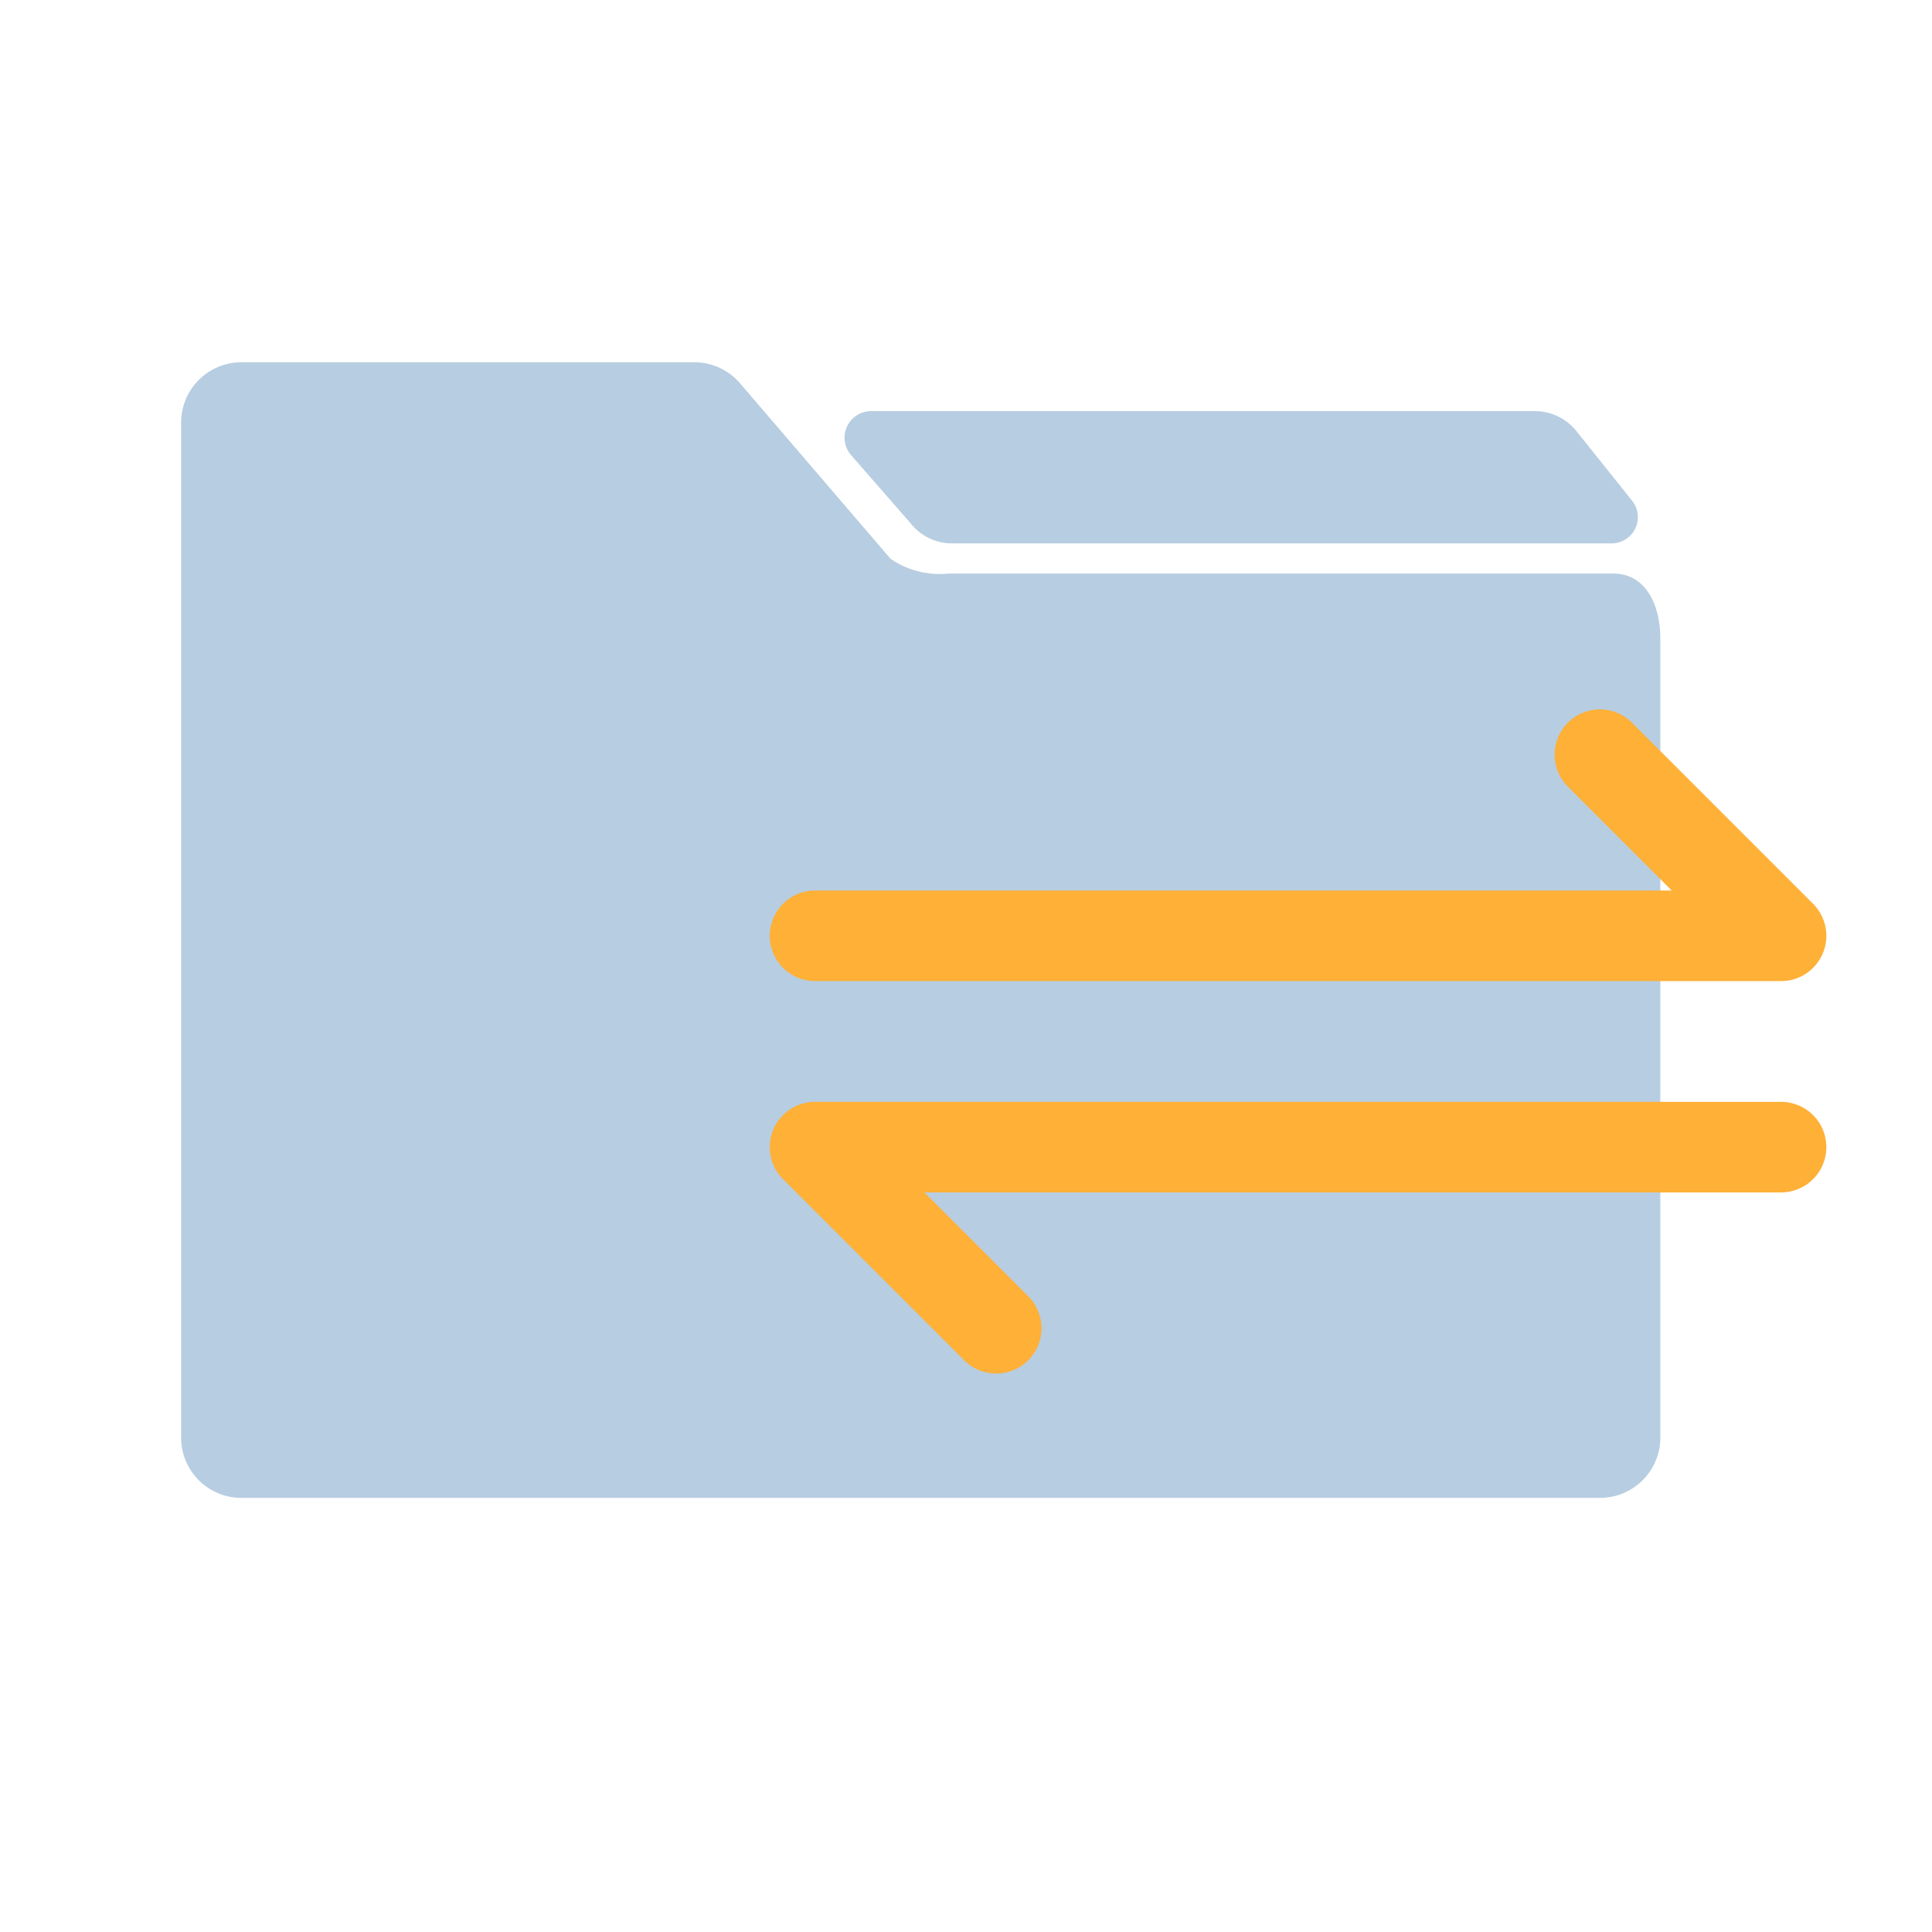
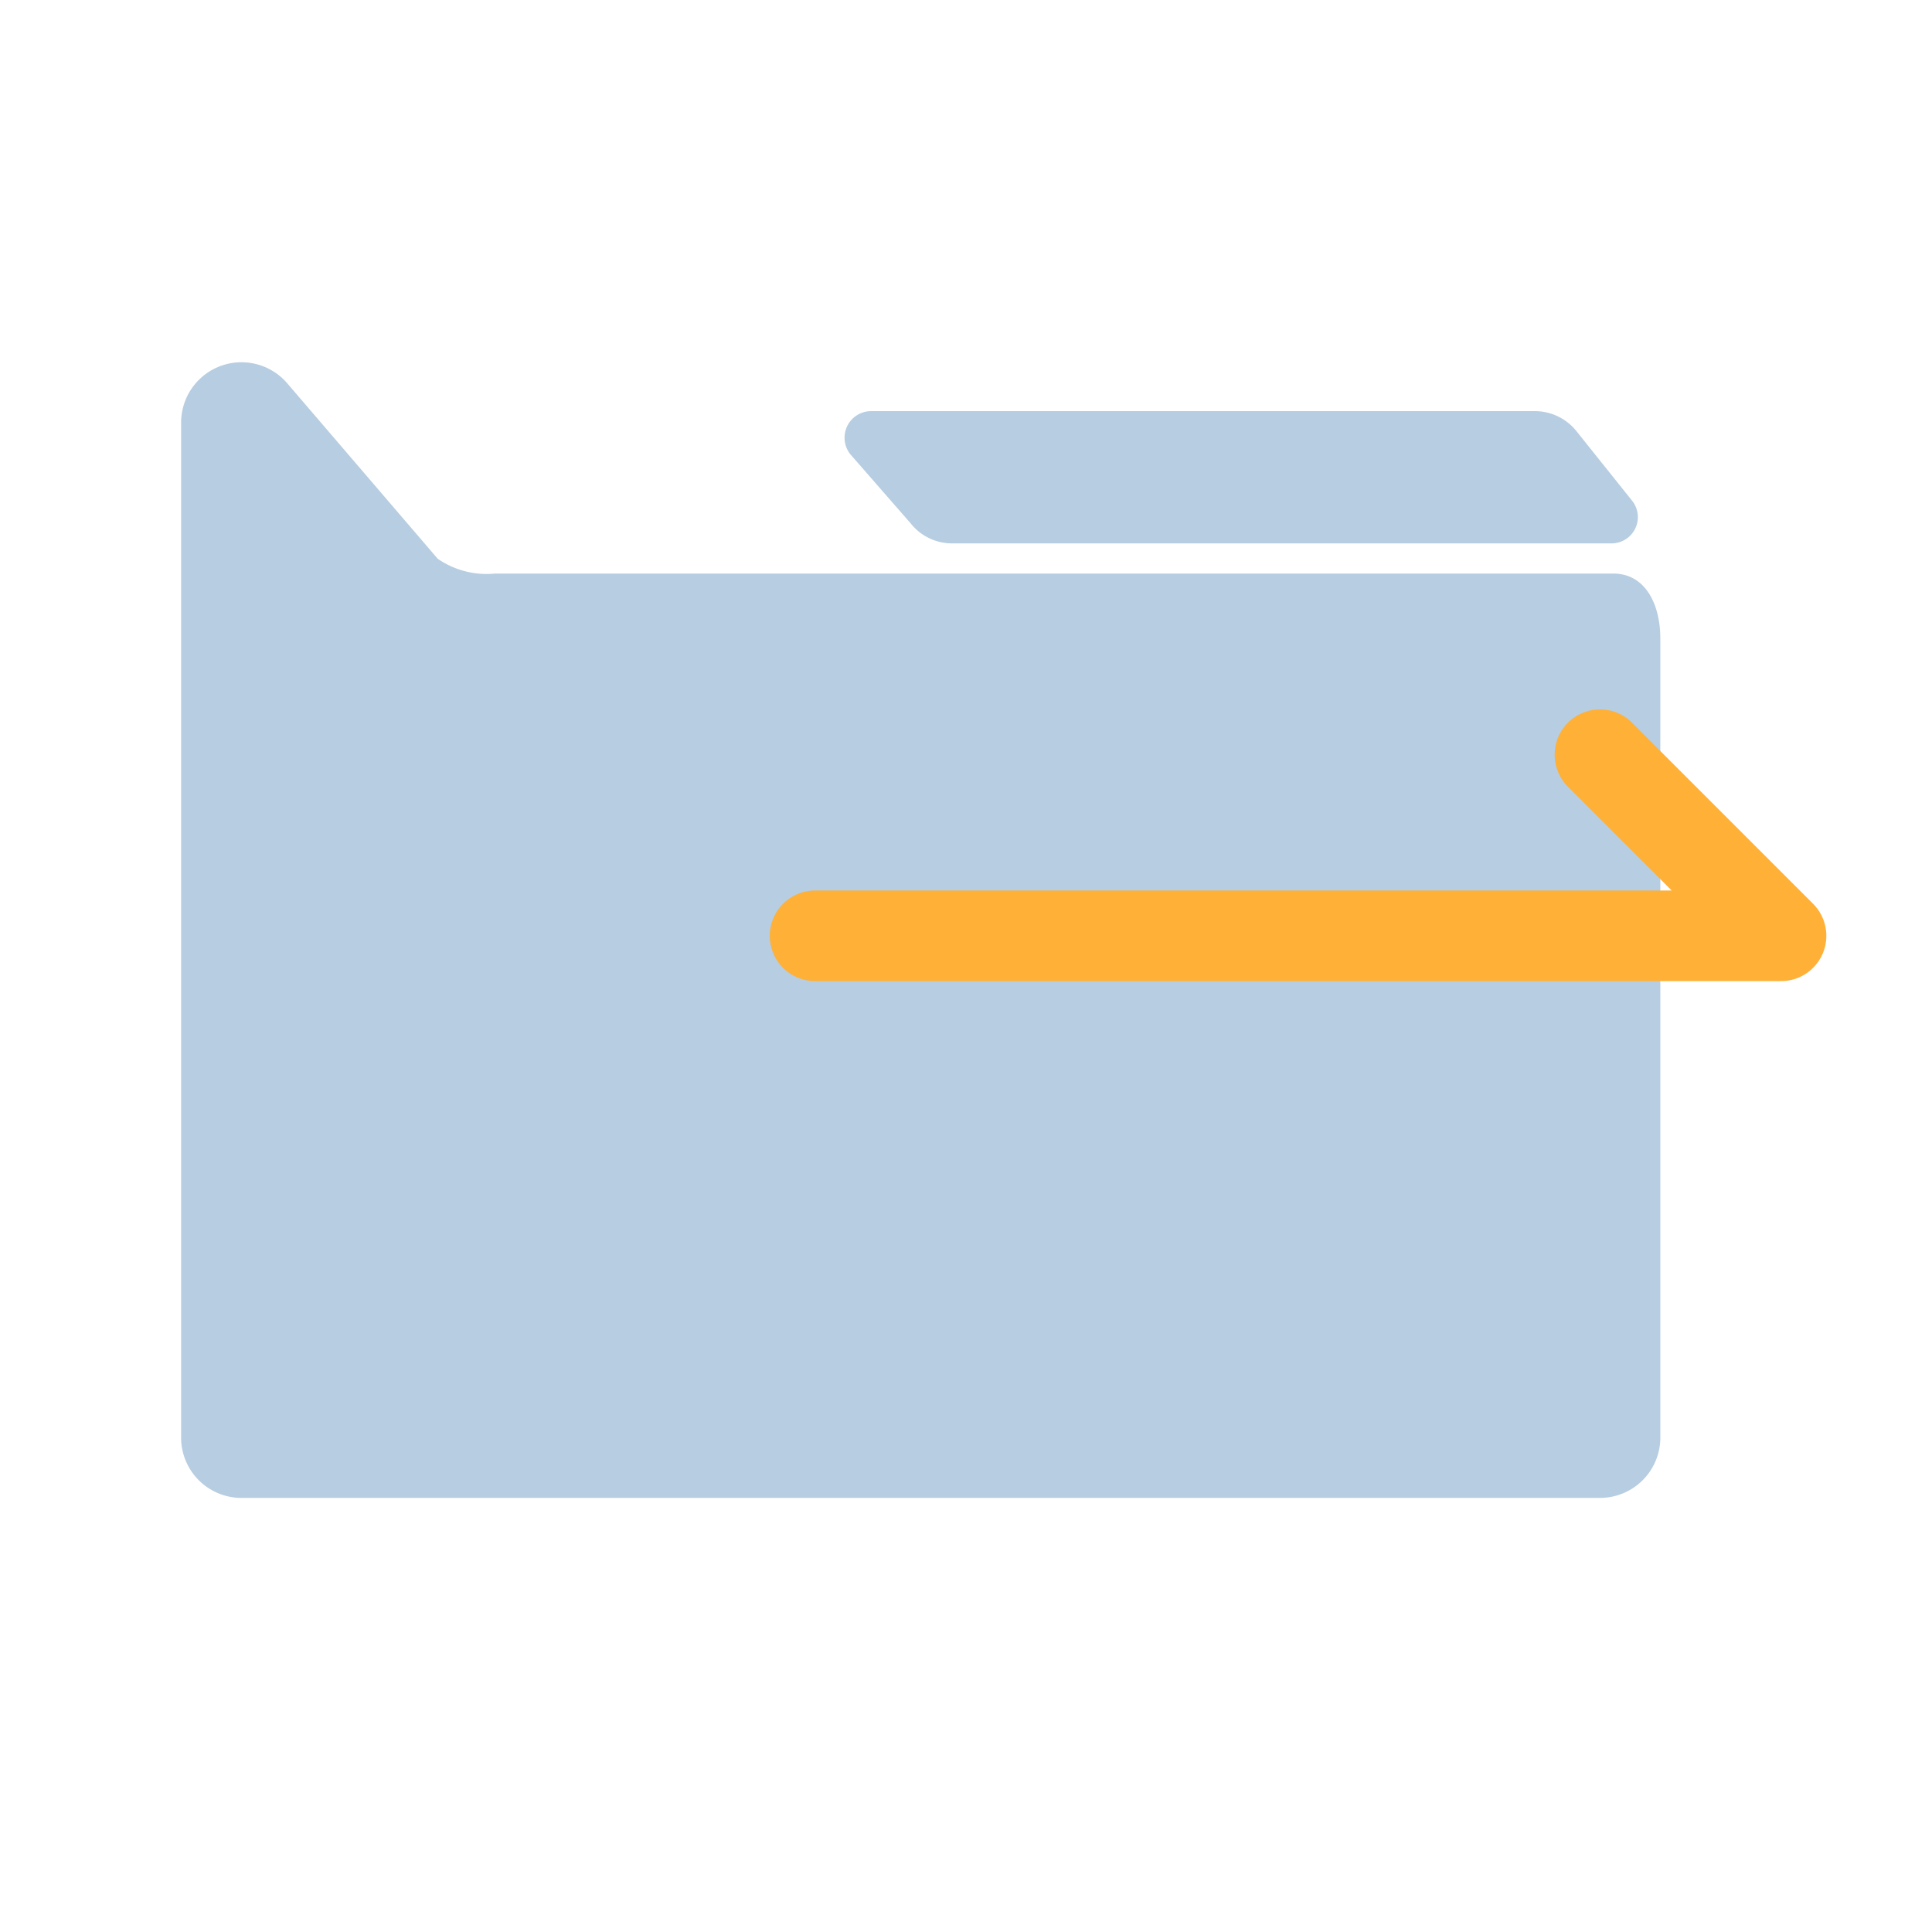
<svg xmlns="http://www.w3.org/2000/svg" viewBox="0 0 64 64">
  <defs>
    <style>.cls-1{isolation:isolate;}.cls-2,.cls-3{fill:#b7cde1;}.cls-2,.cls-4{mix-blend-mode:multiply;}.cls-4{fill:none;stroke:#ffb036;stroke-linecap:round;stroke-linejoin:round;stroke-width:3px;}</style>
  </defs>
  <g class="cls-1">
    <g id="Layer_1" data-name="Layer 1">
-       <path class="cls-2" d="M6,14A2,2,0,0,1,8,12h15a2,2,0,0,1,1.5.68l5,5.83a2.86,2.86,0,0,0,1.91.49H53.44C54.53,19,55,20.06,55,21.14V47.68a2,2,0,0,1-2,1.94H8a2,2,0,0,1-2-1.94Z" />
+       <path class="cls-2" d="M6,14A2,2,0,0,1,8,12a2,2,0,0,1,1.5.68l5,5.83a2.86,2.86,0,0,0,1.91.49H53.44C54.53,19,55,20.06,55,21.14V47.68a2,2,0,0,1-2,1.94H8a2,2,0,0,1-2-1.94Z" />
      <path class="cls-3" d="M31.54,18H53.38a.87.87,0,0,0,.68-1.42l-1.84-2.3a1.76,1.76,0,0,0-1.36-.66h-22a.88.88,0,0,0-.69,1.43l2,2.29A1.74,1.74,0,0,0,31.54,18Z" />
      <polyline class="cls-4" points="53 25 59 31 27 31" />
-       <polyline class="cls-4" points="33 44 27 38 59 38" />
    </g>
  </g>
</svg>